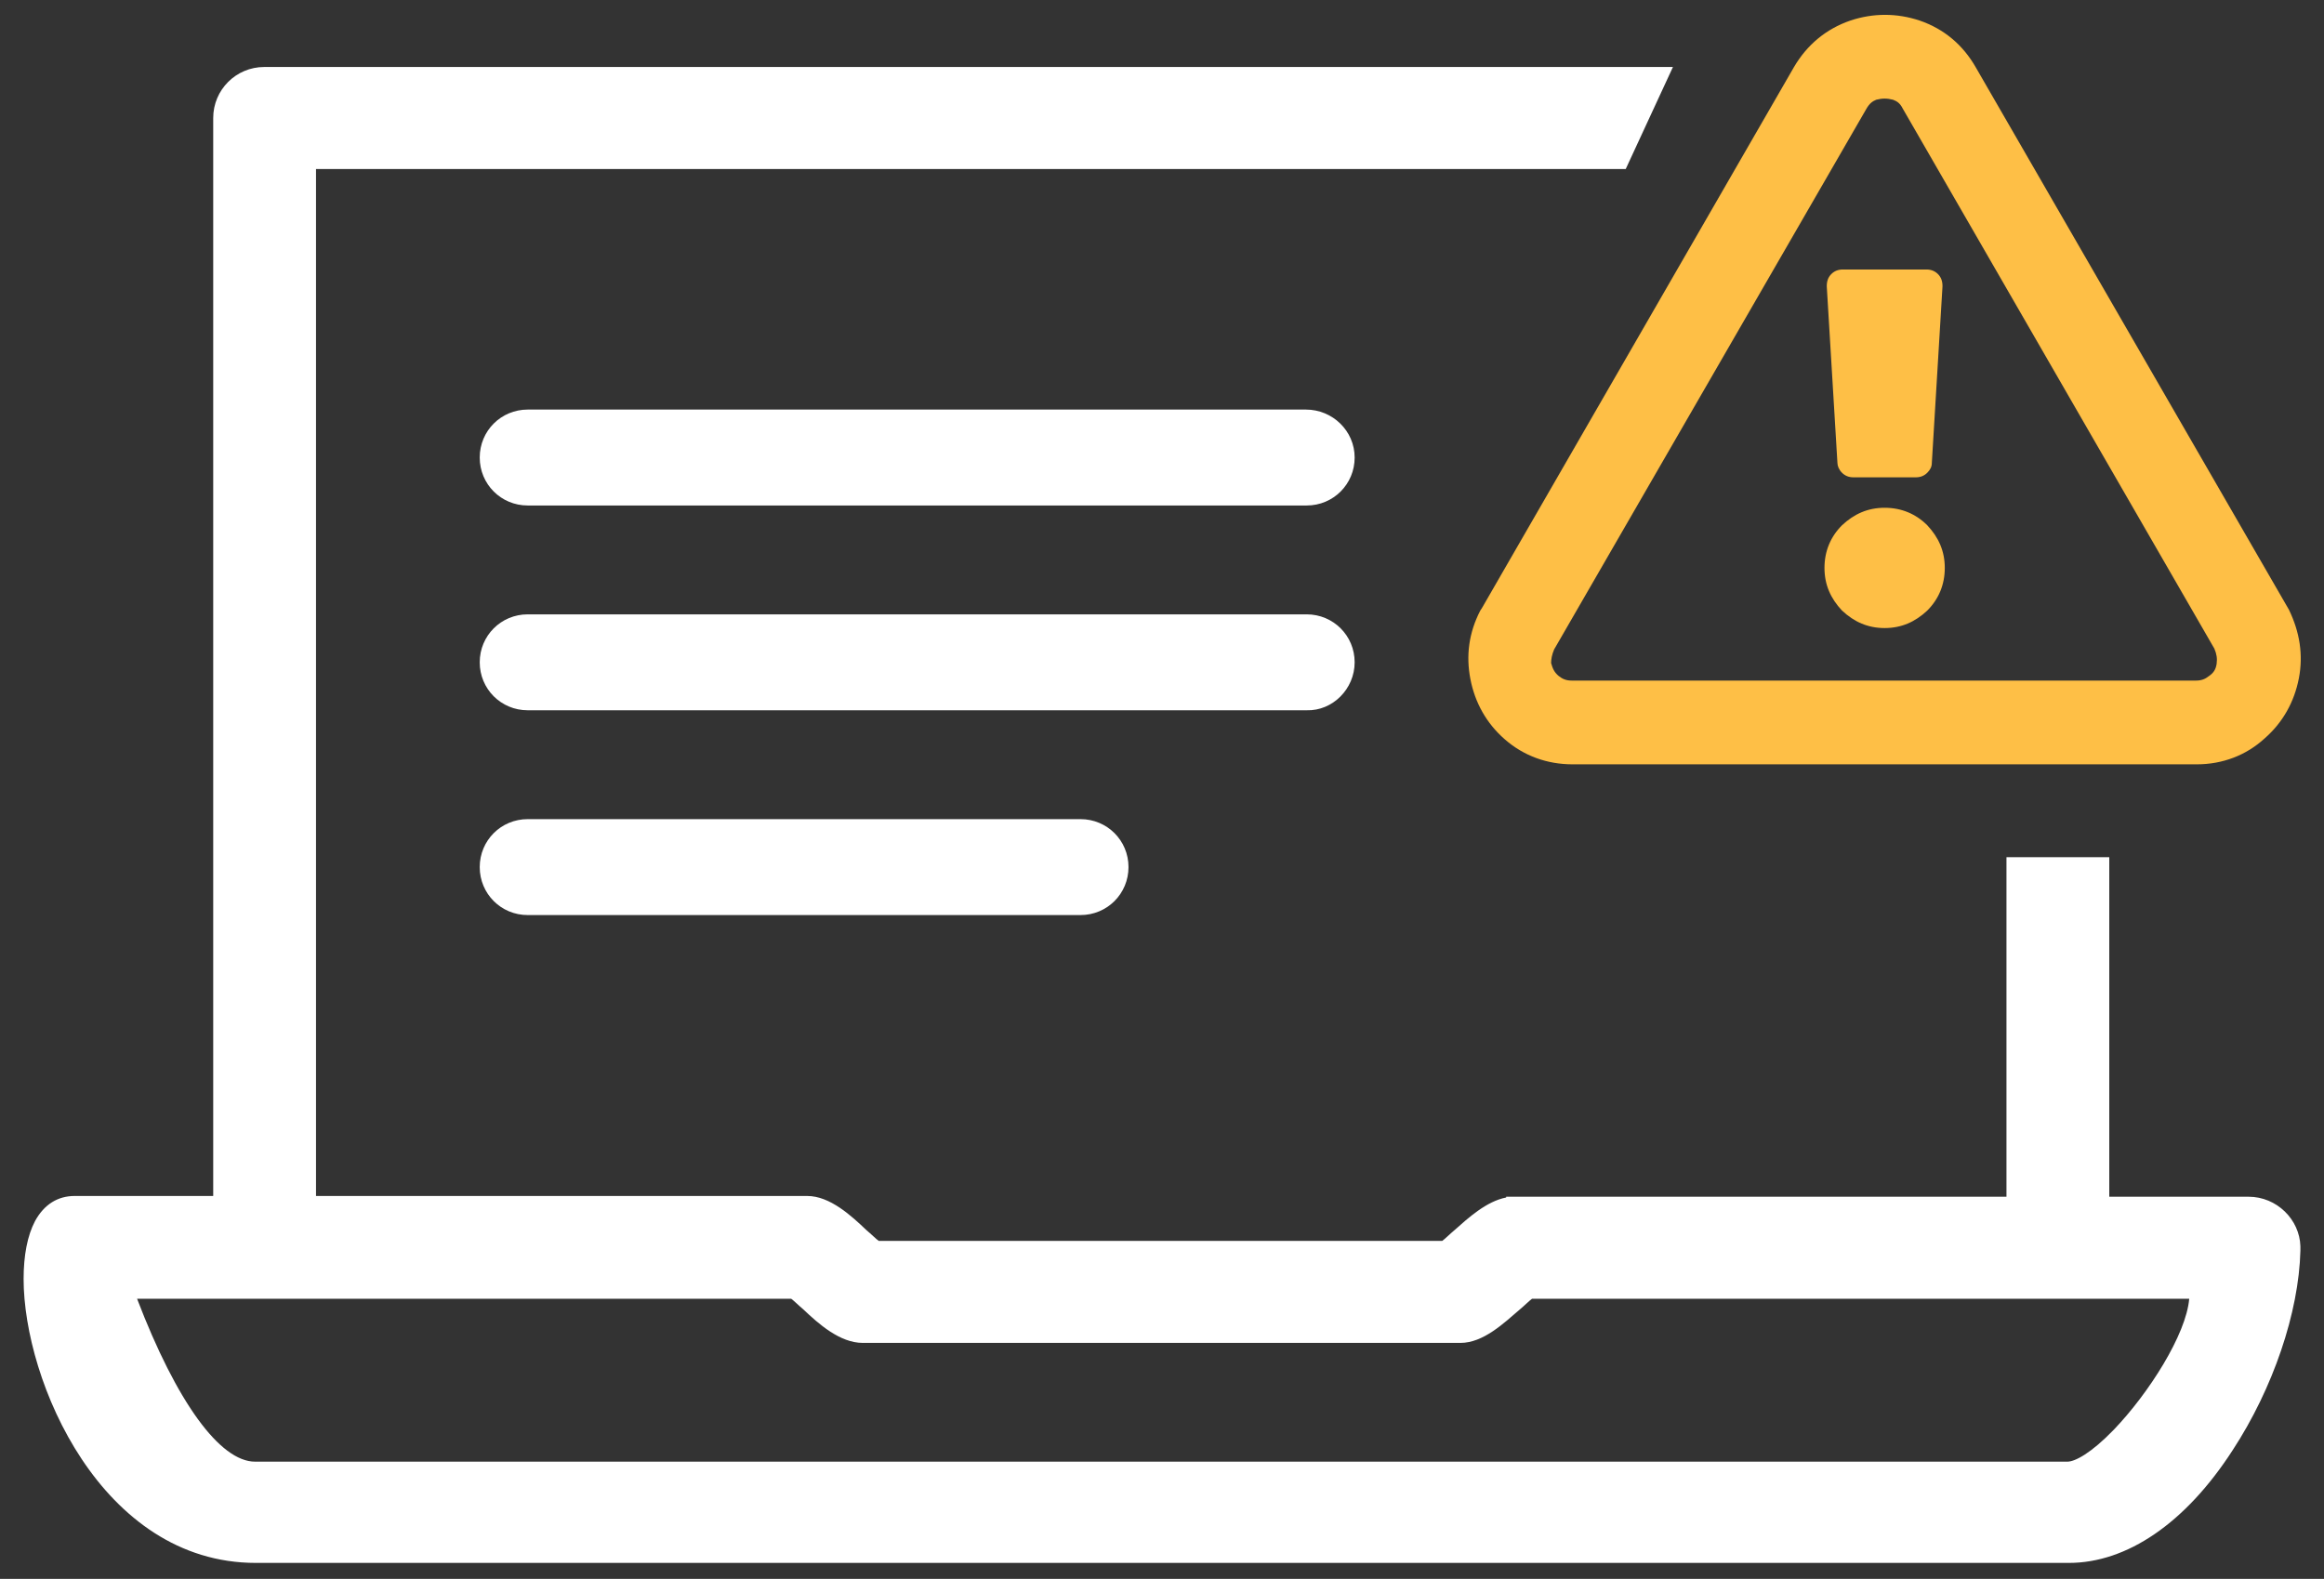
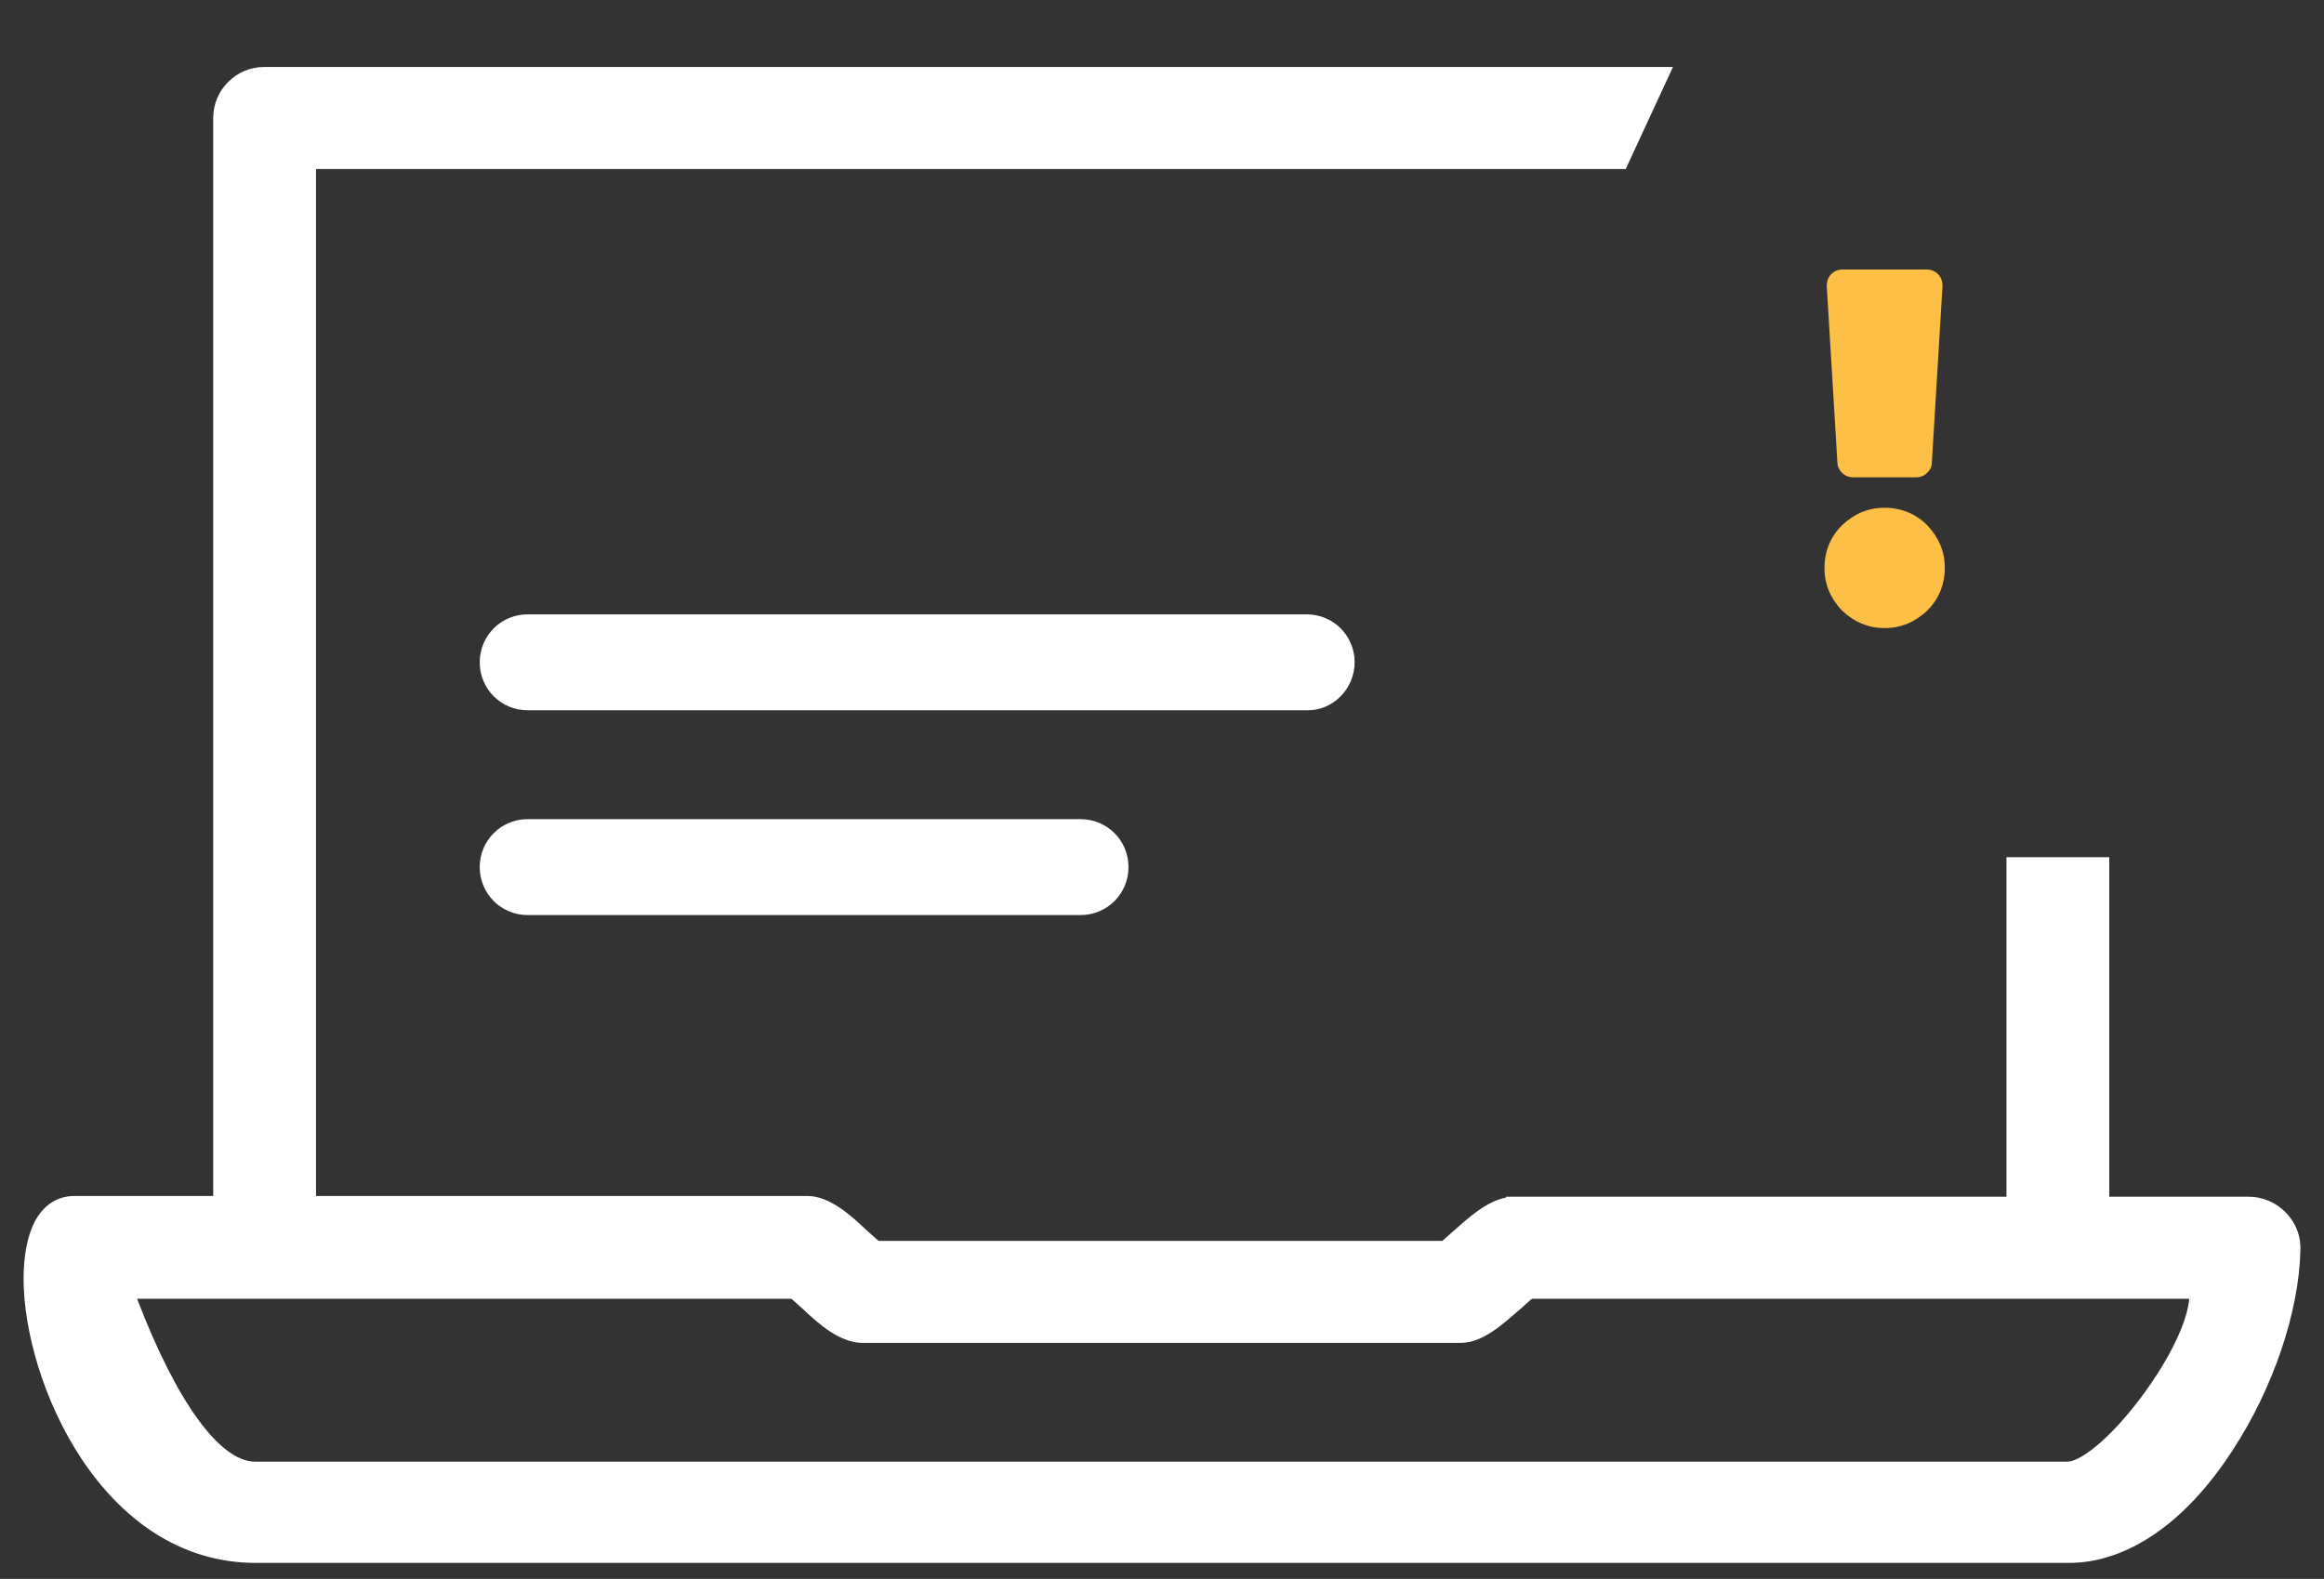
<svg xmlns="http://www.w3.org/2000/svg" version="1.1" id="Layer_1" x="0px" y="0px" viewBox="0 0 305.2 207.4" style="enable-background:new 0 0 305.2 207.4;" xml:space="preserve">
  <rect x="0" y="0" width="305.2" height="207.4" fill="#333333" stroke="none" />
  <style type="text/css">
	.st0{fill:#FFFFFF;}
	.st1{fill:#FEBF46;}
</style>
  <g>
    <path class="st0" d="M177.9,87c0-3.5-2.8-6.3-6.3-6.3H69.3c-3.5,0-6.3,2.8-6.3,6.3c0,3.5,2.8,6.3,6.3,6.3h102.3   C175,93.4,177.9,90.5,177.9,87z" />
-     <path class="st0" d="M171.5,53.8H69.3c-3.5,0-6.3,2.8-6.3,6.3c0,3.5,2.8,6.3,6.3,6.3h102.3c3.5,0,6.3-2.8,6.3-6.3   C177.9,56.6,175,53.8,171.5,53.8z" />
    <path class="st0" d="M69.3,107.6c-3.5,0-6.3,2.8-6.3,6.3c0,3.5,2.8,6.3,6.3,6.3h72.6c3.5,0,6.3-2.8,6.3-6.3c0-3.5-2.8-6.3-6.3-6.3   H69.3z" />
    <path class="st1" d="M247.5,82.5c2.2,0,4-0.8,5.6-2.3c1.5-1.5,2.3-3.4,2.3-5.6c0-2.2-0.8-4-2.3-5.6c-1.5-1.5-3.4-2.3-5.6-2.3   c-2.2,0-4,0.8-5.6,2.3c-1.5,1.5-2.3,3.4-2.3,5.6c0,2.2,0.8,4,2.3,5.6C243.5,81.7,245.3,82.5,247.5,82.5z" />
    <path class="st1" d="M241.9,62.1c0.4,0.4,0.9,0.6,1.5,0.6h8.2c0.6,0,1.1-0.2,1.5-0.6c0.4-0.4,0.6-0.8,0.6-1.3l1.4-23.2   c0-0.7-0.2-1.2-0.6-1.6c-0.4-0.4-0.9-0.6-1.5-0.6H242c-0.6,0-1.1,0.2-1.5,0.6c-0.4,0.4-0.6,0.9-0.6,1.6l1.4,23.2   C241.3,61.2,241.5,61.7,241.9,62.1z" />
-     <path class="st1" d="M194.4,80.2c-1.5,2.9-1.9,5.9-1.3,9c0.6,3.1,2.1,5.8,4.5,7.9c2.5,2.2,5.6,3.3,8.9,3.3h82   c3.4,0,6.5-1.2,8.9-3.4c2.4-2.1,3.9-4.8,4.5-7.9c0.6-3.1,0.1-6.1-1.3-9L259.5,8.9c-1.7-3-4.2-5.1-7.4-6.2c-3-1-6.1-1-9.1,0   c-3.2,1.1-5.7,3.2-7.4,6.1l-41,71.1L194.4,80.2z M204.1,85.3l41-71c0.4-0.7,0.8-1,1.3-1.2c0.8-0.2,1.4-0.2,2.2,0   c0.5,0.2,0.9,0.4,1.3,1.2l40.9,70.9c0.3,0.7,0.4,1.3,0.3,2c-0.1,0.7-0.4,1.2-1,1.6c-0.5,0.4-1,0.6-1.7,0.6h-82   c-0.7,0-1.2-0.2-1.7-0.6c-0.6-0.5-0.8-1-1-1.7C203.7,86.6,203.8,86,204.1,85.3z" />
    <path class="st0" d="M295.3,157.2H277v-44.6h-13.5v44.6h-64.7l-1,0v0.1c-2.6,0.5-5,2.7-6.8,4.3c-0.6,0.5-1.3,1.2-1.6,1.4h-74   c-0.3-0.2-1-0.9-1.6-1.4c-2-1.9-4.8-4.5-7.8-4.5H41.5l0-134.9h172l6.2-13.4H34.7c-3.7,0-6.7,3-6.7,6.7v141.6H9.8   c-2.2,0-4,1.1-5.2,3.3c-1,1.9-1.5,4.5-1.5,7.6c0,13.4,10.2,37.3,30.5,37.3l238.1,0c7.6,0,15.3-5.2,21.5-14.8   c5.3-8.1,8.7-18.1,8.9-26.2l0-0.6C302,160.2,299,157.2,295.3,157.2z M287.5,170.6c-0.4,4.7-5.3,12.4-9.9,17.2   c-3,3.1-5.1,4.2-6.1,4.2H33.5c-4.6,0-10.3-7.8-15.5-21.4l85.9,0c0.3,0.2,1,0.9,1.6,1.4c2,1.9,4.8,4.4,7.8,4.4h78.5   c3,0,5.7-2.6,7.8-4.4c0.6-0.5,1.3-1.2,1.6-1.4H287.5z" />
  </g>
</svg>